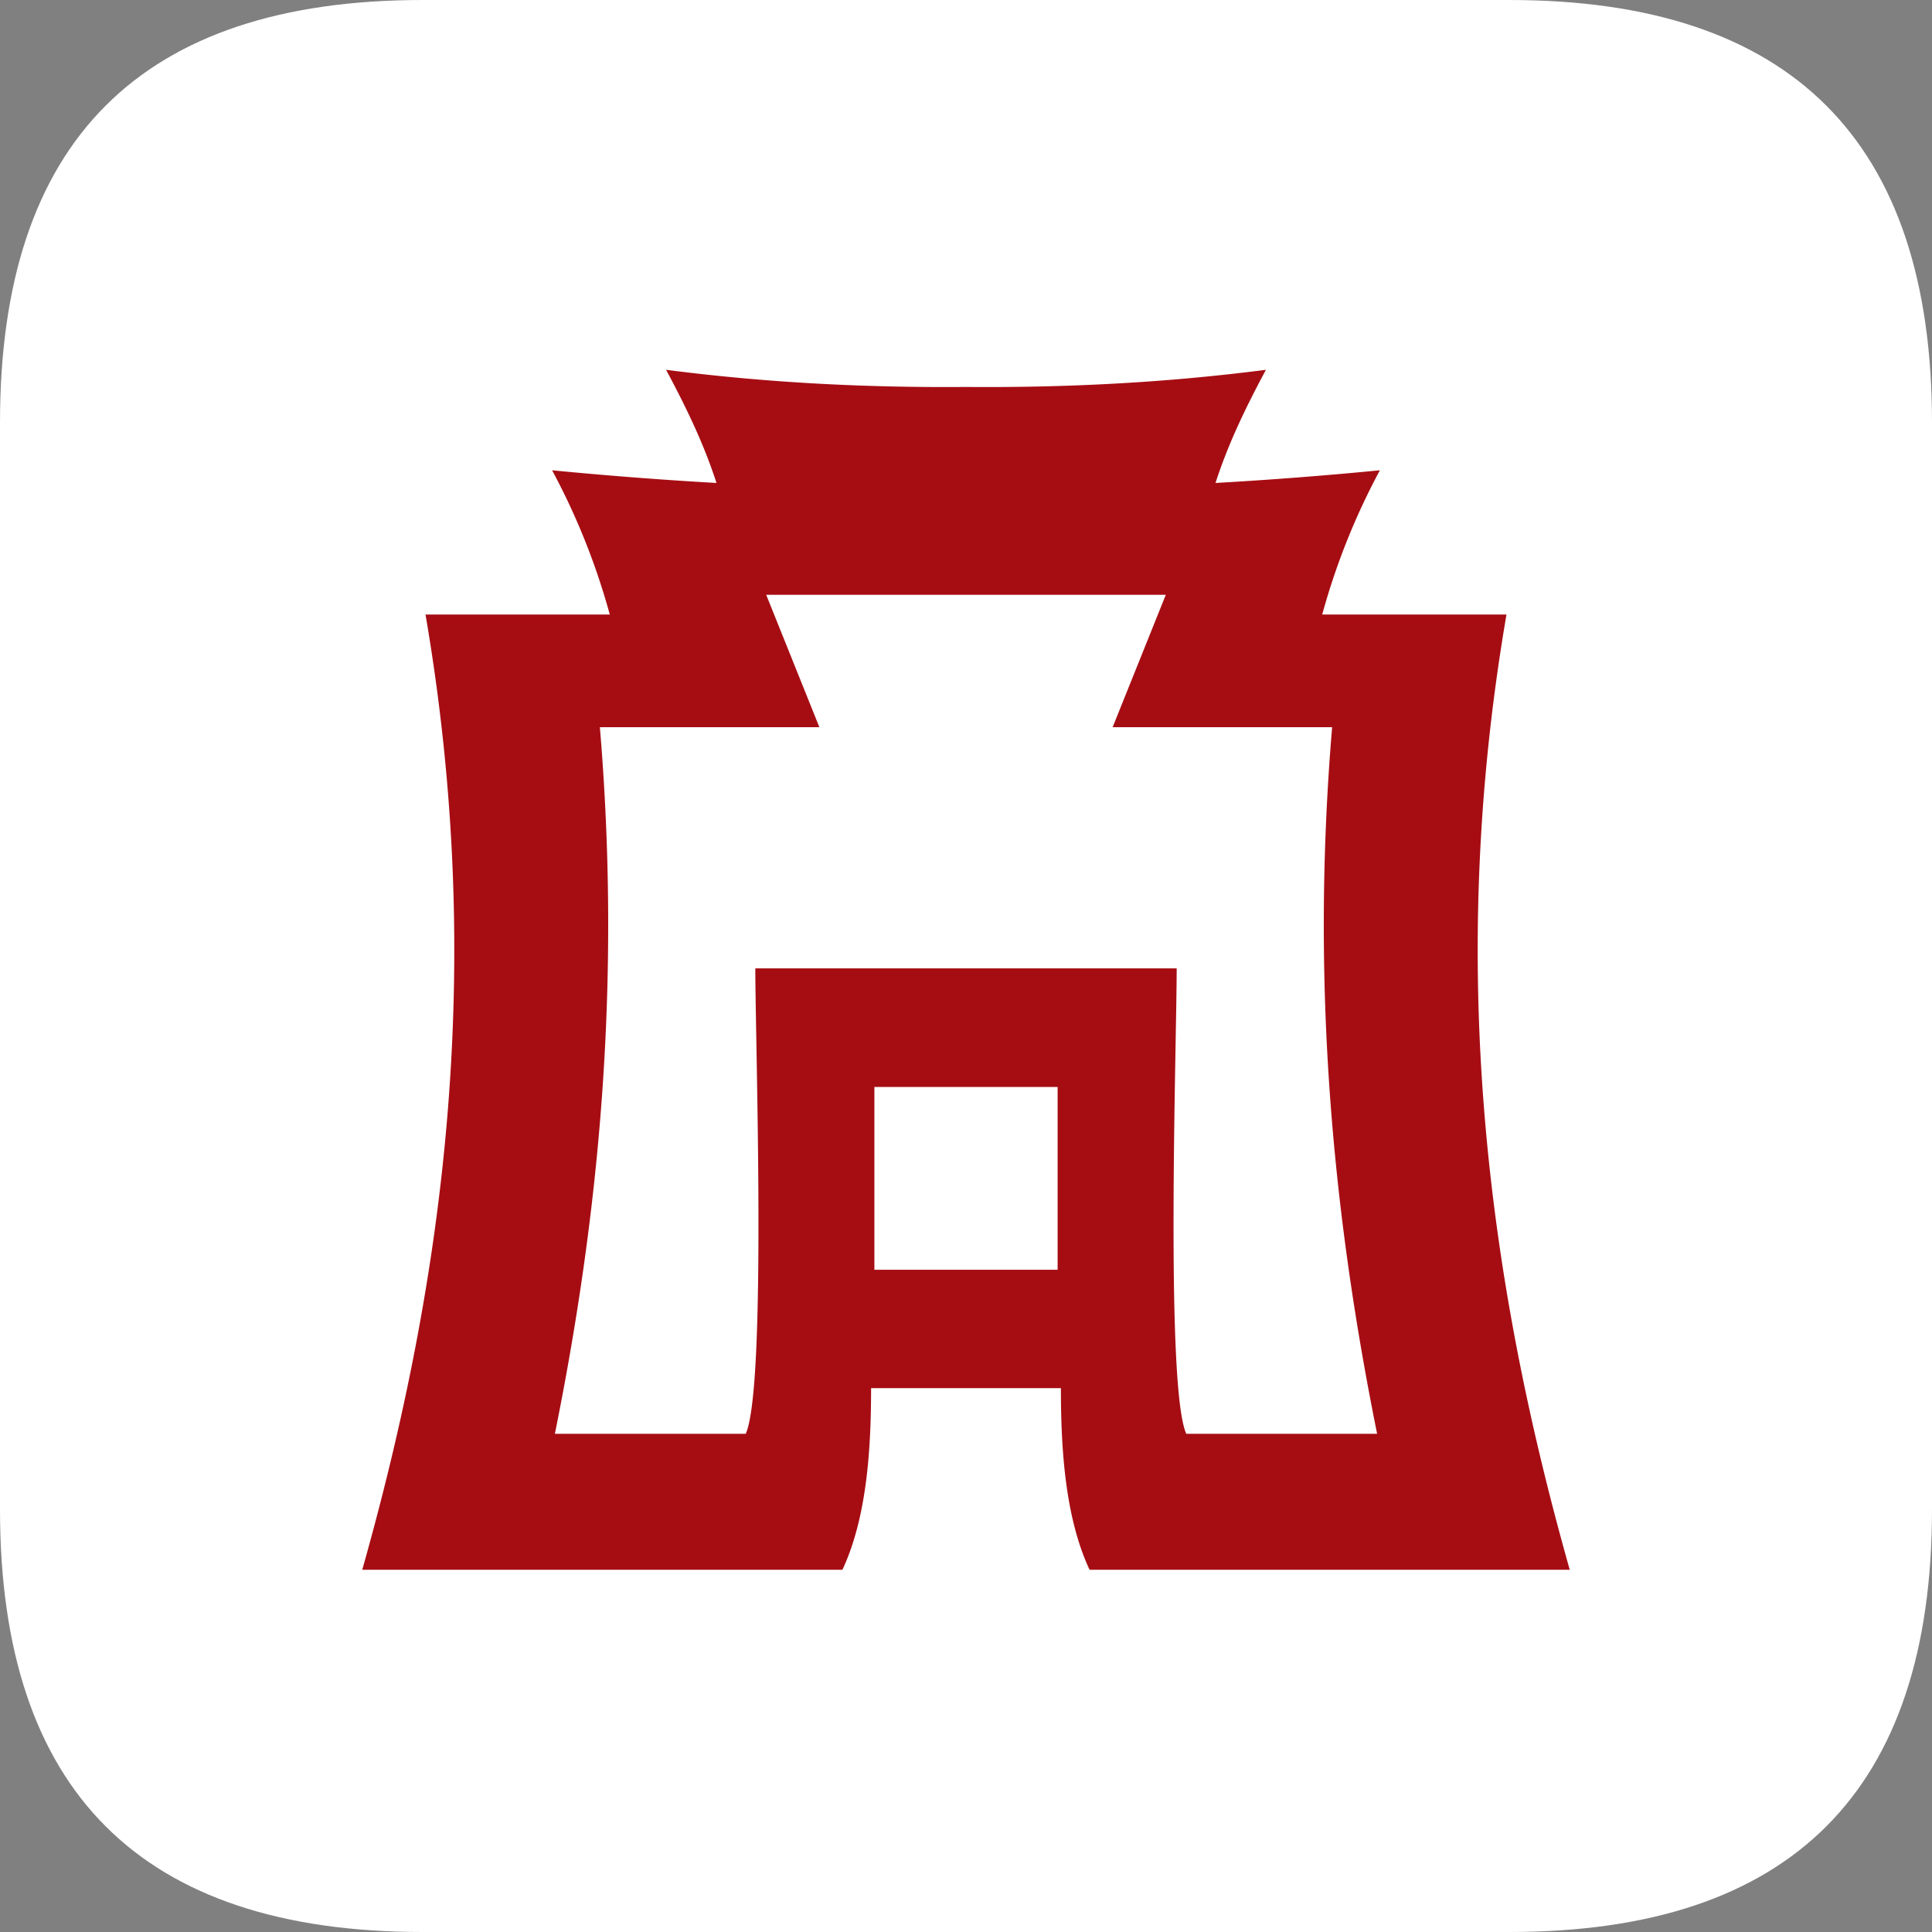
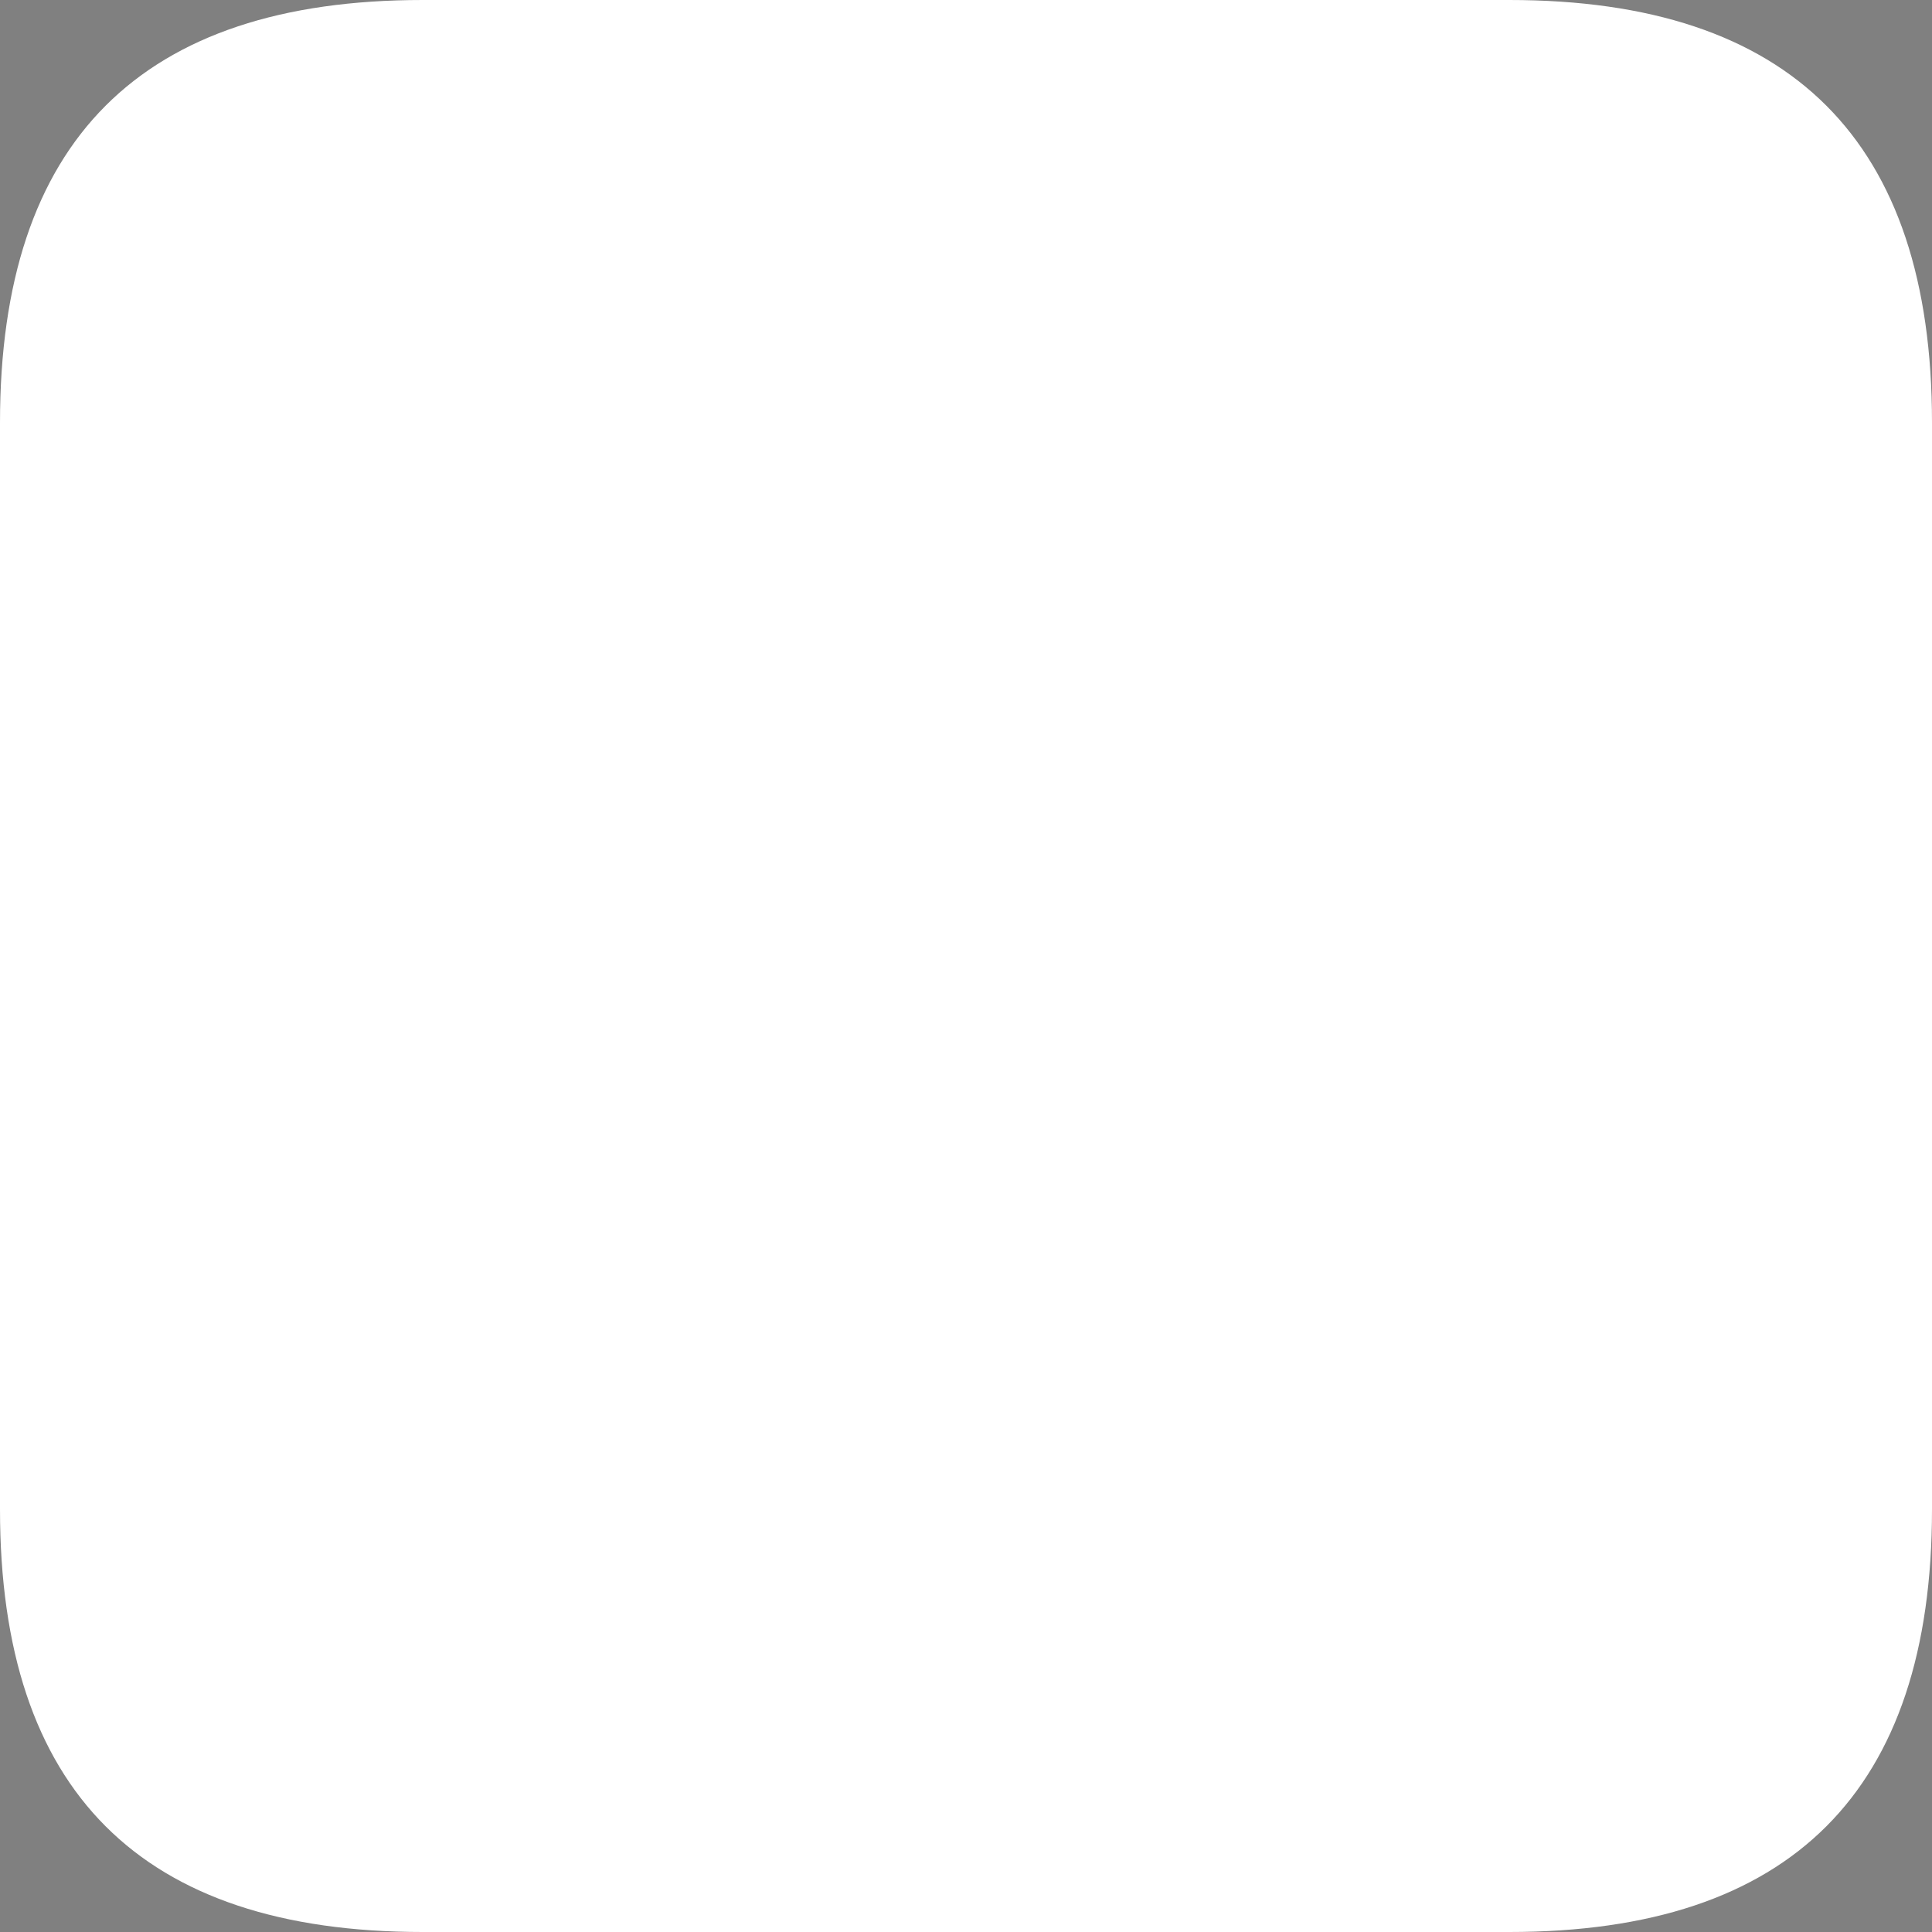
<svg xmlns="http://www.w3.org/2000/svg" class="icon" width="16px" height="16.00px" viewBox="0 0 1024 1024" version="1.1">
  <rect x="0" y="0" width="1024" height="1024" fill="#808080" stroke="none" />
  <path d="M0 0m224 0l576 0q224 0 224 224l0 576q0 224-224 224l-576 0q-224 0-224-224l0-576q0-224 224-224Z" fill="#FFFFFF" />
-   <path d="M400.332 513.256h223.336c0 39.416-6.112 221.66 5.084 246.696h101.148c-23.148-114.748-35.4-236.728-23.848-374.524H589.72l28.184-70.176h-211.8l28.184 70.176H317.948c11.548 137.796-0.7 259.776-23.848 374.524h101.152c11.192-25.04 5.08-207.28 5.08-246.696z m63.108 159.744h97.12v-96.892h-97.12v96.892z m-1.748 62.752c0 31.028-2 68.092-15.184 96.248H192c43.864-155.108 65.464-320.024 33.528-506.296h97.664a364.776 364.776 0 0 0-30.568-76.44c29.124 2.828 58.168 5.068 87.124 6.72-6.088-18.86-14.568-37.36-26.72-59.984 54.48 7.04 107.18 9.512 158.972 9.096 51.784 0.416 104.488-2.052 158.976-9.096-12.16 22.624-20.64 41.124-26.732 59.984 28.96-1.652 58-3.892 87.124-6.72a364.776 364.776 0 0 0-30.564 76.44h97.66C766.532 511.976 788.136 676.892 832 832h-254.512c-13.18-28.16-15.188-65.22-15.188-96.248h-100.608z" fill="#A60D13" />
</svg>